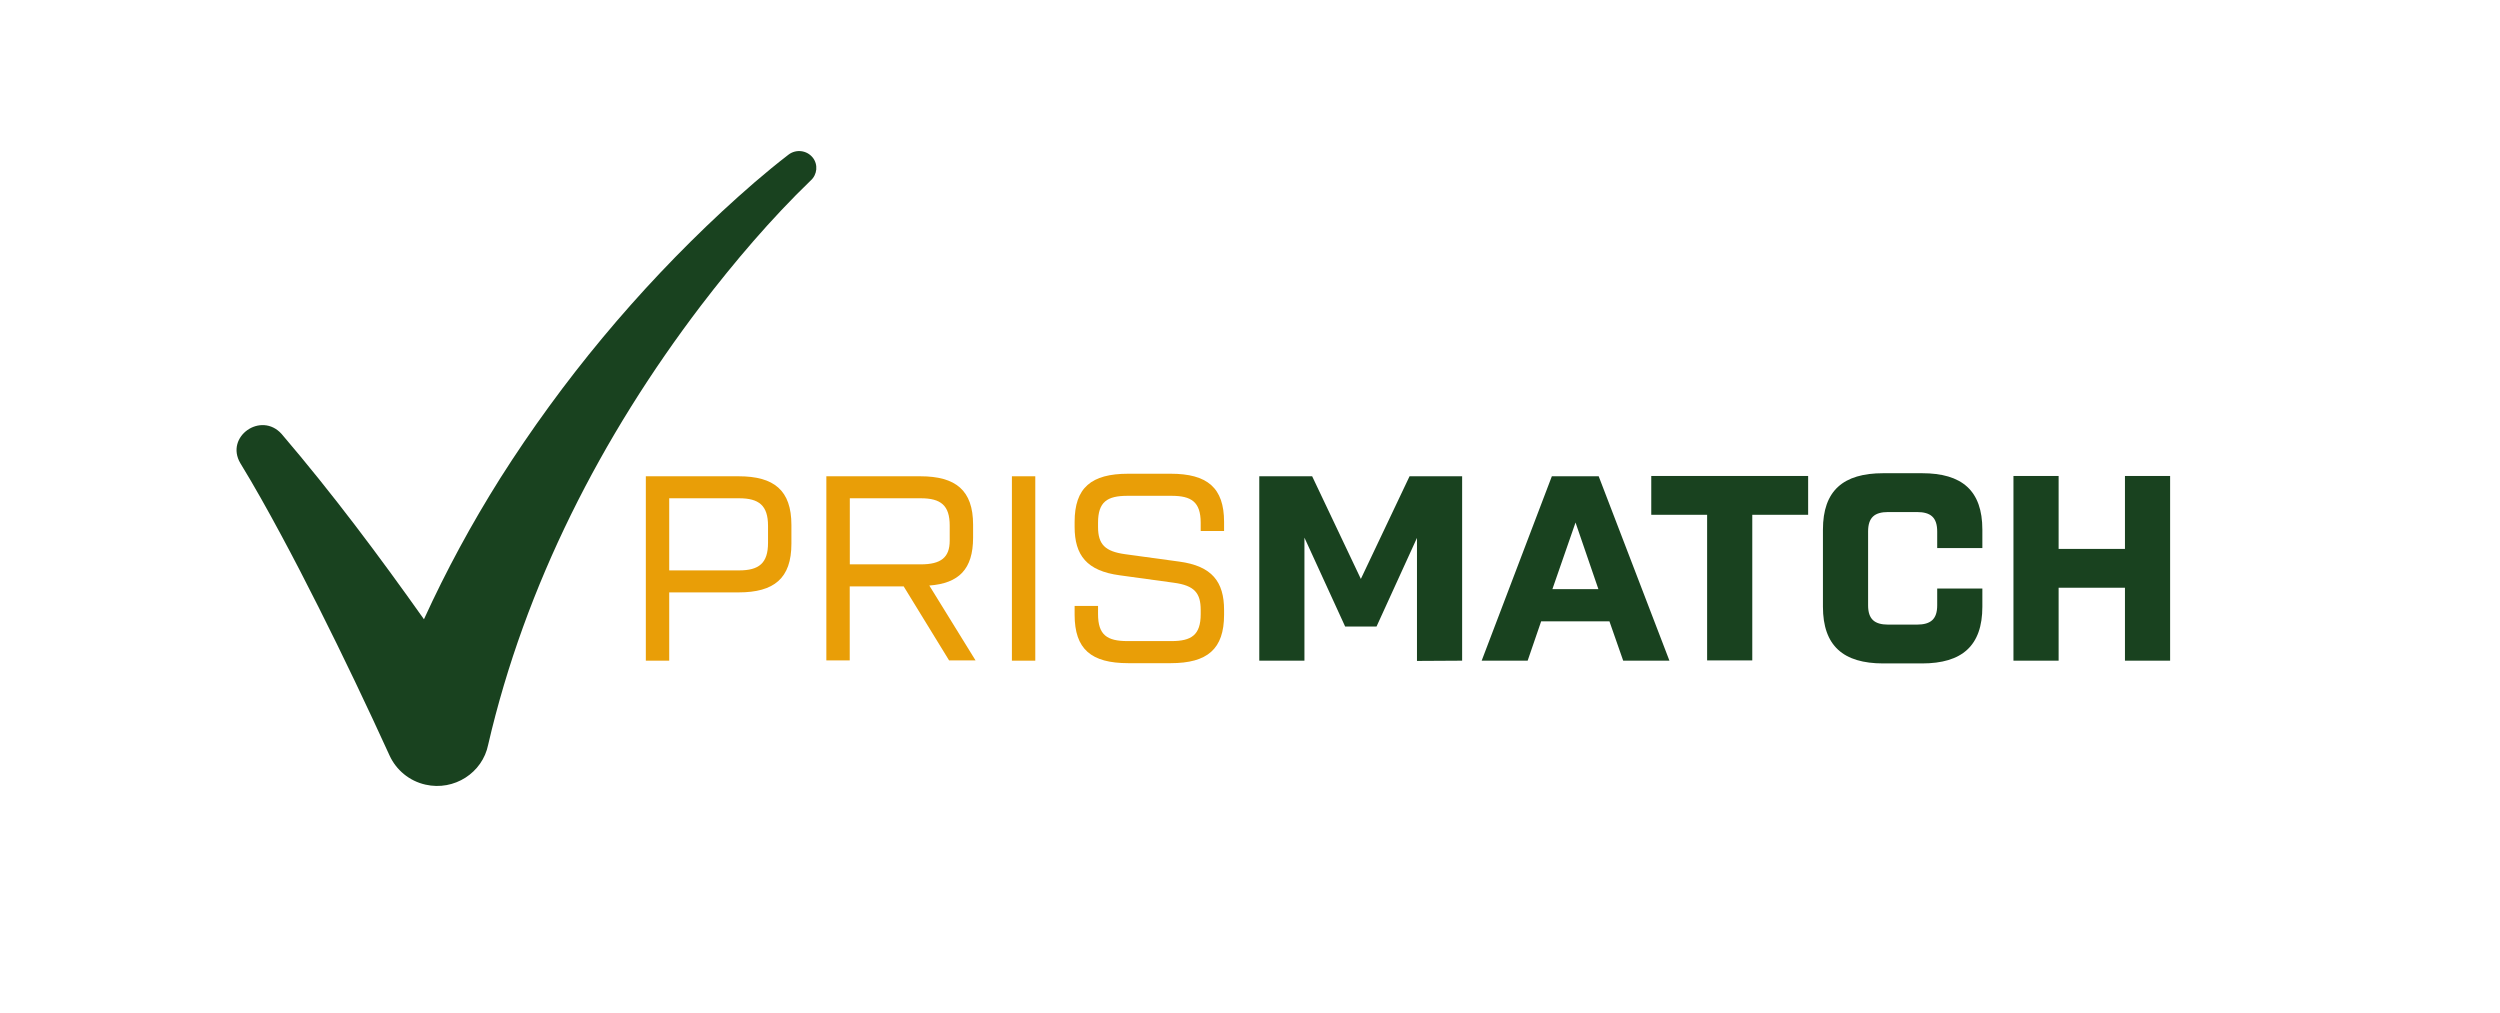
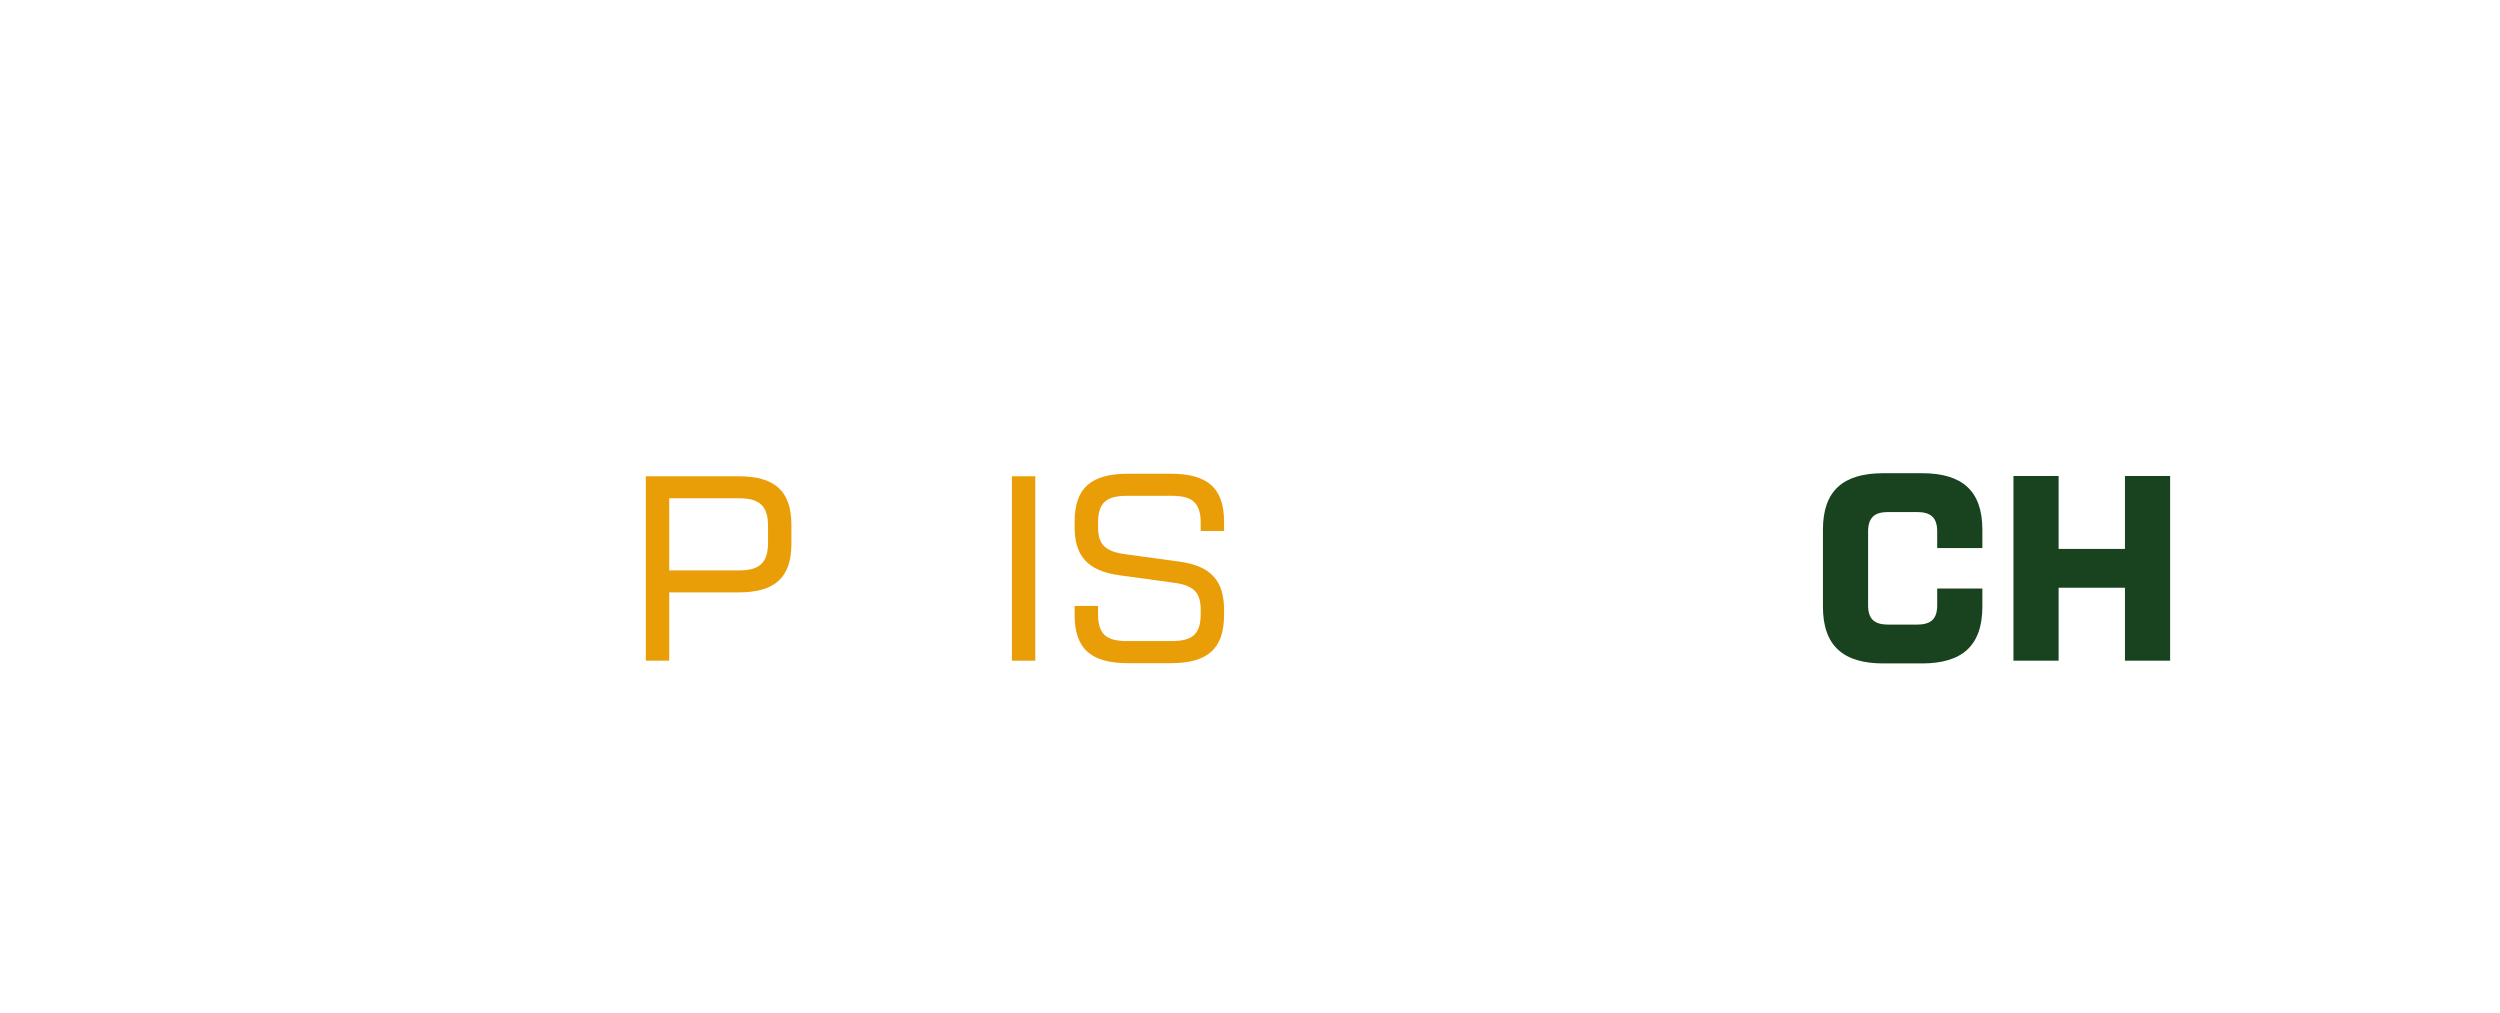
<svg xmlns="http://www.w3.org/2000/svg" id="Layer_2" viewBox="0 0 579.6 234.96">
  <defs>
    <style>.cls-1{fill:#e99e07;}.cls-2{fill:#19421f;}.cls-3{fill:#fff;filter:url(#drop-shadow-1);}</style>
    <filter id="drop-shadow-1" filterUnits="userSpaceOnUse">
      <feOffset dx="0" dy="0" />
      <feGaussianBlur result="blur" stdDeviation="10" />
      <feFlood flood-color="#1d1d1b" flood-opacity=".65" />
      <feComposite in2="blur" operator="in" />
      <feComposite in="SourceGraphic" />
    </filter>
  </defs>
  <g id="Layer_1-2">
    <g>
      <path class="cls-3" d="M549.47,78.32H163.21c1.08-1.47,2.16-2.94,3.26-4.4,8.62-11.26,16.76-20.54,24.88-28.38,3.47-3.16,3.89-8.47,.96-12.13-1.72-2.15-4.29-3.38-7.06-3.38-1.99,0-3.95,.67-5.52,1.88-6.23,4.8-11.68,9.71-15.74,13.46-8.06,7.5-15.71,15.4-22.93,23.66-11.01-6.63-23.9-10.44-37.68-10.44-40.42,0-73.18,32.76-73.18,73.18s32.76,73.18,73.18,73.18c19.32,0,36.88-7.5,49.96-19.74h362.48l33.64-106.89Z" />
-       <path class="cls-2" d="M188.42,36.53c-1.37-1.71-3.88-2.01-5.62-.67-5.49,4.23-10.44,8.59-15.39,13.16-19.72,18.35-37.05,39.18-51.45,61.88-6.62,10.52-12.53,21.41-17.67,32.67-10.42-14.71-21.19-29.13-33.01-42.97-4.75-5.28-13.17,.63-9.57,6.77,3.2,5.23,6.39,10.94,9.41,16.56,3.01,5.58,5.92,11.23,8.77,16.9,5.71,11.35,11.18,22.83,16.46,34.4,1.5,3.23,4.49,5.83,8.3,6.68,6.63,1.51,13.22-2.73,14.53-9.27,8.52-36.87,26.27-71.5,49.32-101.78,7.75-10.13,16.28-20.17,25.44-29,1.54-1.37,1.78-3.71,.47-5.35Z" />
      <g>
        <path class="cls-1" d="M149.73,110.42h21.5c8.23,0,12.25,3.25,12.25,11.29v4.34c0,8.04-4.02,11.29-12.25,11.29h-16.08v15.83h-5.42v-42.75Zm21.63,21.82c4.59,0,6.7-1.66,6.7-6.38v-3.96c0-4.72-2.11-6.38-6.7-6.38h-16.21v16.72h16.21Z" />
-         <path class="cls-1" d="M191.59,110.42h21.76c8.23,0,12.25,3.25,12.25,11.23v3c0,7.34-3.32,10.59-10.15,11.1l10.72,17.36h-6.13l-10.53-17.16h-12.51v17.16h-5.42v-42.69Zm21.89,20.42c4.66,0,6.7-1.59,6.7-5.49v-3.51c0-4.66-2.04-6.32-6.7-6.32h-16.46v15.31h16.46Z" />
        <path class="cls-1" d="M234.6,110.42h5.42v42.75h-5.42v-42.75Z" />
        <path class="cls-1" d="M254.57,140.47v1.91c0,4.85,2.11,6.25,6.83,6.25h10.21c4.59,0,6.76-1.4,6.76-6.25v-.96c0-3.89-1.4-5.68-6.25-6.32l-12.51-1.72c-7.66-1.02-10.47-4.66-10.47-11.23v-1.15c0-7.91,3.83-11.17,12.44-11.17h9.83c8.49,0,12.38,3.25,12.38,11.17v2.11h-5.42v-1.91c0-4.85-2.17-6.25-6.76-6.25h-10.21c-4.72,0-6.83,1.4-6.83,6.25v.96c0,4.08,1.66,5.68,6.25,6.32l12.57,1.72c7.59,1.02,10.4,4.66,10.4,11.23v1.09c0,7.98-3.89,11.23-12.38,11.23h-9.83c-8.61,0-12.44-3.25-12.44-11.23v-2.04h5.42Z" />
-         <path class="cls-2" d="M291.96,110.42h12.25l11.29,23.8,11.29-23.8h12.19v42.75l-10.47,.06v-28.52l-9.38,20.55h-7.27l-9.44-20.61v28.52h-10.47v-42.75Z" />
-         <path class="cls-2" d="M359.79,110.42h10.85l16.4,42.75h-10.72l-3.19-9.12h-15.83l-3.13,9.12h-10.66l16.27-42.75Zm10.78,26.16l-5.3-15.44-5.36,15.44h10.66Z" />
-         <path class="cls-2" d="M395.78,119.35h-12.95v-9h36.37v9h-12.95v33.76h-10.47v-33.76Z" />
        <path class="cls-2" d="M459.59,136.45v4.21c0,9.06-4.72,13.15-13.98,13.15h-9c-9.25,0-13.98-4.08-13.98-13.15v-17.87c0-9.06,4.72-13.08,13.98-13.08h9c9.25,0,13.98,4.02,13.98,13.08v4.28h-10.47v-3.83c0-3.25-1.47-4.53-4.72-4.53h-6.64c-3.19,0-4.66,1.28-4.66,4.53v17.1c0,3.19,1.47,4.47,4.66,4.47h6.64c3.25,0,4.72-1.28,4.72-4.47v-3.89h10.47Z" />
        <path class="cls-2" d="M466.8,110.35h10.47v16.91h15.38v-16.91h10.47v42.82h-10.47v-16.91h-15.38v16.91h-10.47v-42.82Z" />
      </g>
    </g>
  </g>
</svg>